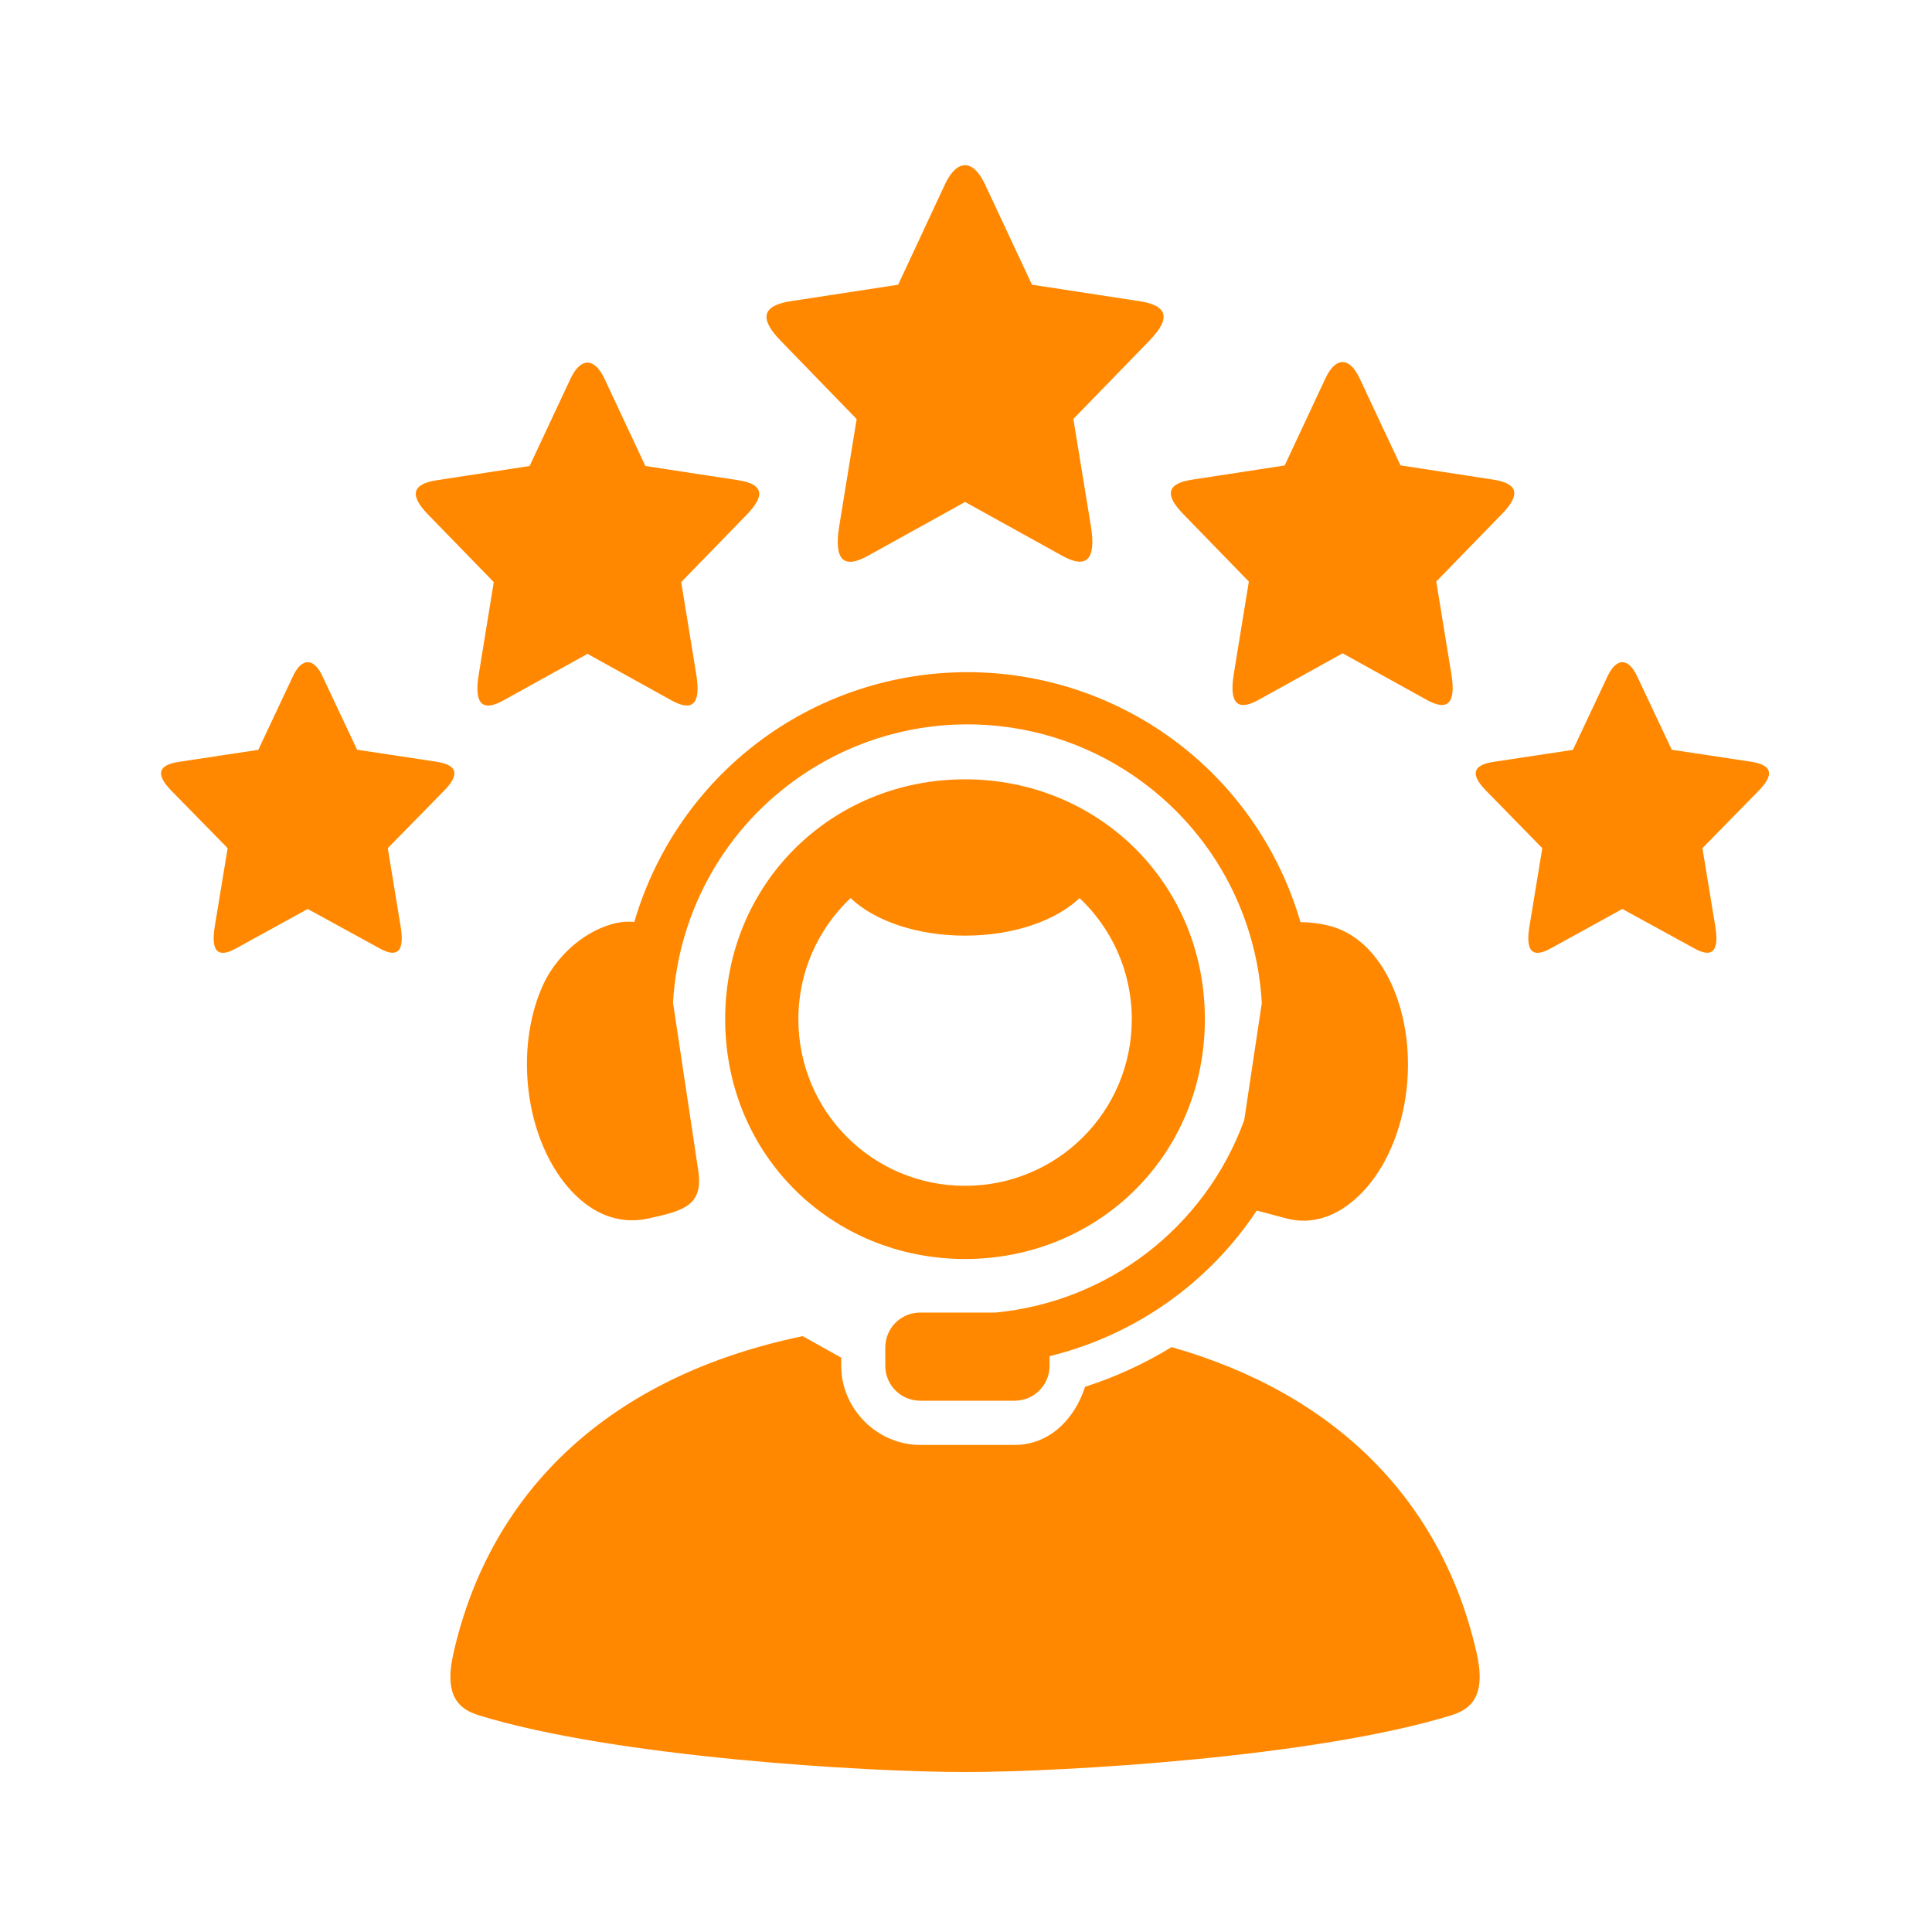
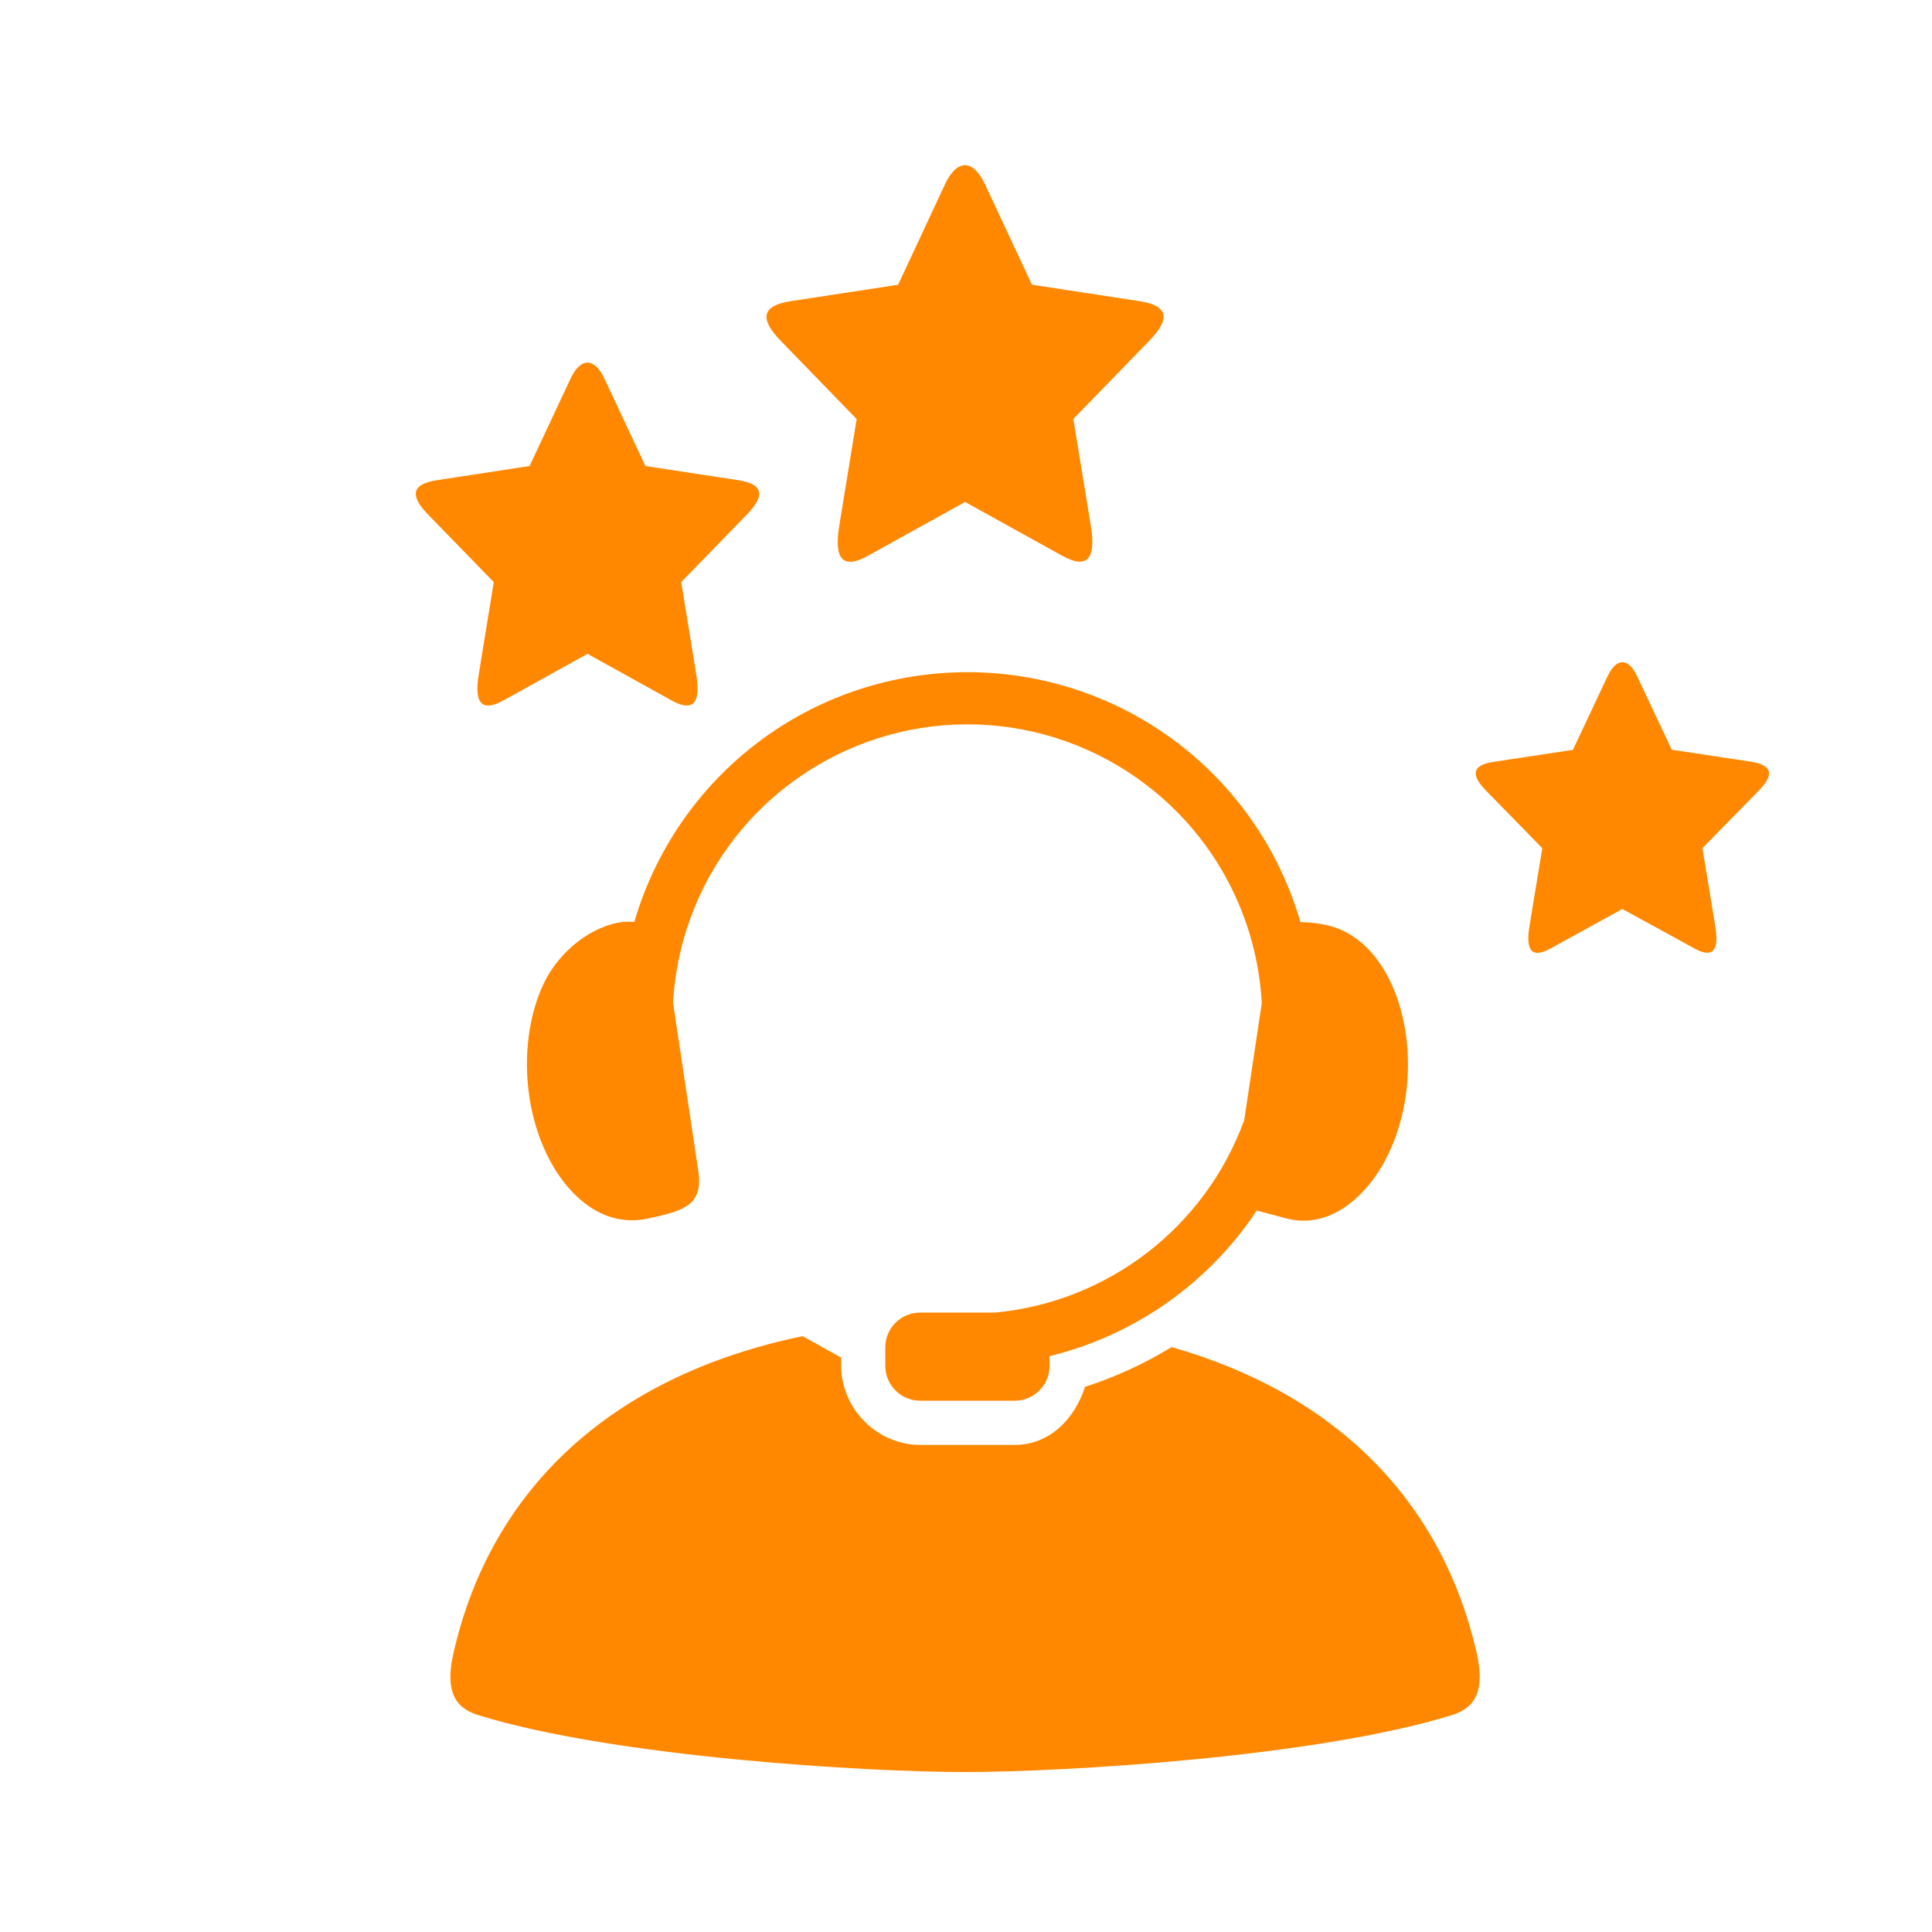
<svg xmlns="http://www.w3.org/2000/svg" width="1080" zoomAndPan="magnify" viewBox="0 0 810 810" height="1080" preserveAspectRatio="xMidYMid meet" version="1.0">
  <rect x="-81" width="972" fill="#ffffff" y="-81" height="972" fill-opacity="1" />
  <rect x="-81" width="972" fill="#ffffff" y="-81" height="972" fill-opacity="1" />
  <path fill="#ff8800" d="M 412.93 77.211 L 422.016 96.625 L 432.66 119.363 L 477.637 126.254 C 490 128.109 490.746 133.703 481.922 142.797 L 450.008 175.648 L 457.336 220.402 C 459.719 235.016 455.355 238.539 445.371 233.023 L 404.633 210.469 L 404.633 210.336 L 404.582 210.469 L 363.789 233.074 C 353.809 238.59 349.484 235.055 351.875 220.445 L 359.156 175.699 L 327.289 142.848 C 318.449 133.766 319.211 128.152 331.562 126.262 L 376.555 119.375 L 396.234 77.176 C 401.199 66.66 407.945 66.566 412.93 77.211 Z M 412.93 77.211 " fill-opacity="1" fill-rule="nonzero" />
  <path fill="#ff8800" d="M 253.496 158.91 L 261.363 175.723 L 270.582 195.367 L 309.465 201.324 C 320.16 202.918 320.824 207.766 313.18 215.676 L 285.602 244.047 L 291.906 282.719 C 293.973 295.383 290.188 298.434 281.574 293.668 L 246.355 274.152 L 246.301 274.023 L 246.27 274.152 L 211.047 293.668 C 202.395 298.441 198.633 295.434 200.715 282.77 L 207.02 244.059 L 179.426 215.684 C 171.801 207.809 172.461 202.969 183.141 201.336 L 222.039 195.375 L 239.125 158.918 C 243.352 149.781 249.211 149.688 253.496 158.91 Z M 253.496 158.91 " fill-opacity="1" fill-rule="nonzero" />
-   <path fill="#ff8800" d="M 570.062 158.695 L 577.926 175.469 L 587.148 195.105 L 626.047 201.082 C 636.727 202.707 637.387 207.562 629.762 215.422 L 602.164 243.801 L 608.473 282.516 C 610.555 295.137 606.801 298.23 598.141 293.414 L 562.918 273.914 L 562.883 273.805 L 562.832 273.941 L 527.613 293.449 C 519 298.219 515.215 295.18 517.281 282.508 L 523.586 243.836 L 496.008 215.453 C 488.363 207.598 489.023 202.742 499.719 201.113 L 538.605 195.148 L 555.688 158.645 C 559.918 149.551 565.793 149.461 570.062 158.695 Z M 570.062 158.695 " fill-opacity="1" fill-rule="nonzero" />
-   <path fill="#ff8800" d="M 135.164 283.43 L 141.867 297.688 L 149.73 314.332 L 182.969 319.355 C 192.105 320.773 192.672 324.883 186.148 331.543 L 162.578 355.594 L 167.961 388.402 C 169.73 399.133 166.504 401.691 159.172 397.621 L 129.027 381.113 L 129.027 381.02 L 128.977 381.113 L 98.883 397.664 C 91.5 401.727 88.289 399.125 90.043 388.395 L 95.441 355.586 L 71.871 331.535 C 65.379 324.875 65.914 320.762 75.051 319.398 L 108.289 314.375 L 122.855 283.43 C 126.5 275.711 131.484 275.66 135.164 283.43 Z M 135.164 283.43 " fill-opacity="1" fill-rule="nonzero" />
  <path fill="#ff8800" d="M 336.527 560.191 C 256.277 576.836 205.879 624.32 190.199 692.738 C 185.875 711.238 192.527 716.629 200.844 719.18 C 257.785 736.707 363.223 742.934 404.59 742.934 C 445.957 742.934 551.391 736.715 608.336 719.18 C 616.641 716.629 623.301 711.238 619.031 692.738 C 604.598 629.754 560.664 584.555 491.195 564.781 C 479.855 571.707 467.711 577.316 454.914 581.418 C 450.625 594.836 440.082 605.785 425.43 605.785 L 385.785 605.785 C 367.773 605.785 352.68 590.691 352.68 572.629 L 352.68 569.199 Z M 336.527 560.191 " fill-opacity="1" fill-rule="nonzero" />
  <path fill="#ff8800" d="M 410.371 281.891 C 380.672 280.922 350.645 289 324.738 306.297 C 295.652 325.766 275.297 354.453 265.938 386.547 C 263.336 386.273 260.242 386.41 256.582 387.426 C 242.844 391.352 232.516 402.574 227.879 412.504 C 221.836 425.395 219.32 442.473 221.973 460.125 C 224.668 477.703 232.082 492.219 241.387 501.18 C 250.66 510.188 261.219 513.145 271.625 510.898 C 287.203 507.586 294.934 505.109 292.727 490.637 L 282.168 420.359 C 284.34 382.309 303.984 346.512 336.961 324.527 C 381.004 295.094 438.793 296.984 480.805 329.246 C 510.07 351.672 527.07 385.258 529.012 420.531 L 521.645 469.66 C 505.18 514.688 464.441 545.84 417.219 550.309 L 385.785 550.309 C 377.707 550.309 371.164 556.801 371.164 564.918 L 371.164 572.641 C 371.164 580.715 377.699 587.25 385.785 587.25 L 425.43 587.25 C 433.508 587.25 440.031 580.715 440.031 572.641 L 440.031 568.578 C 475.617 559.895 506.688 538.035 526.898 507.535 L 539.578 510.891 C 549.941 513.578 560.586 510.18 569.852 501.172 C 579.172 492.211 586.59 477.695 589.266 460.117 C 591.918 442.465 589.316 425.43 583.359 412.496 C 577.402 399.562 568.477 391.309 558.25 388.395 C 553.91 387.156 549.238 386.664 545.223 386.59 C 536.746 357.535 519.316 331.137 494.195 311.848 C 469.473 292.922 440.074 282.855 410.371 281.891 Z M 410.371 281.891 " fill-opacity="1" fill-rule="evenodd" />
-   <path fill="#ff8800" d="M 404.59 326.738 C 348.926 326.738 304.035 370.129 304.035 427.285 C 304.035 484.492 348.926 527.84 404.59 527.84 C 460.285 527.84 505.145 484.449 505.145 427.285 C 505.145 370.129 460.285 326.738 404.59 326.738 Z M 356.605 376.527 C 366.504 385.969 384.25 392.273 404.59 392.273 C 424.93 392.273 442.727 385.969 452.609 376.527 C 466.082 389.242 474.508 407.25 474.508 427.285 C 474.508 466 443.336 497.16 404.59 497.16 C 365.875 497.16 334.723 466 334.723 427.285 C 334.723 407.25 343.145 389.242 356.605 376.527 Z M 356.605 376.527 " fill-opacity="1" fill-rule="evenodd" />
  <path fill="#ff8800" d="M 686.332 283.43 L 693.051 297.688 L 700.898 314.332 L 734.137 319.355 C 743.273 320.773 743.852 324.883 737.316 331.543 L 713.746 355.594 L 719.145 388.402 C 720.898 399.133 717.688 401.691 710.355 397.621 L 680.211 381.113 L 680.211 381.02 L 680.16 381.113 L 650.051 397.672 C 642.684 401.734 639.457 399.133 641.227 388.402 L 646.609 355.594 L 623.09 331.543 C 616.555 324.883 617.082 320.773 626.219 319.406 L 659.457 314.383 L 674.023 283.441 C 677.695 275.711 682.668 275.66 686.332 283.43 Z M 686.332 283.43 " fill-opacity="1" fill-rule="nonzero" />
</svg>